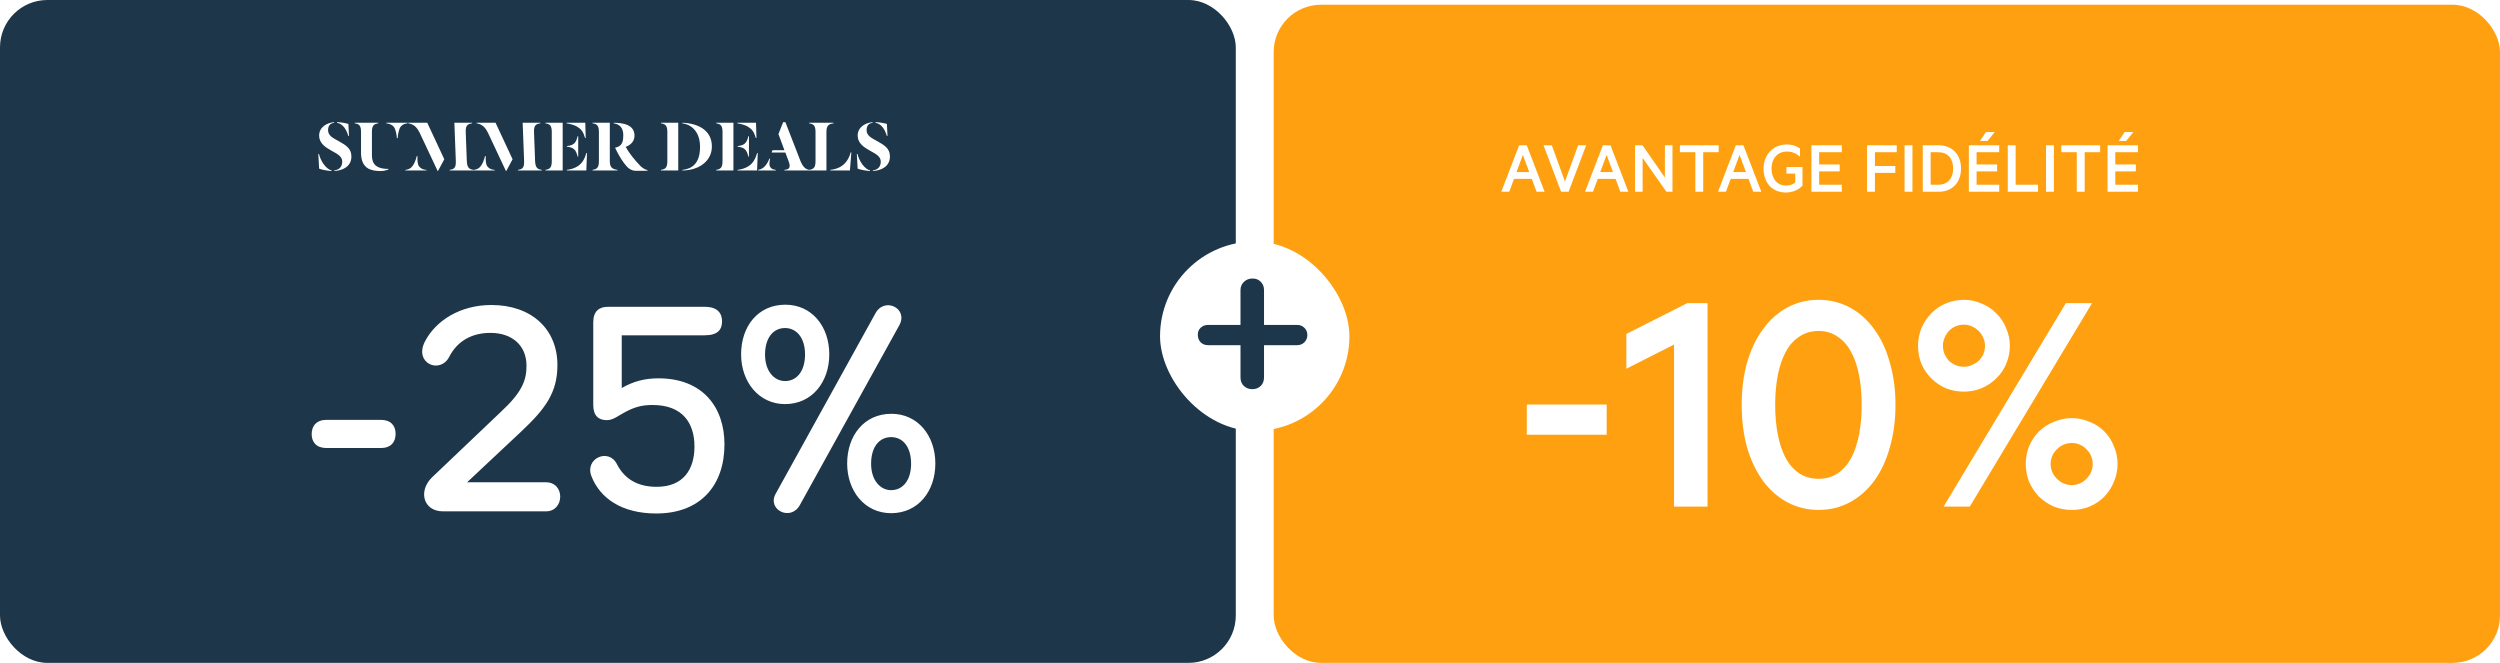
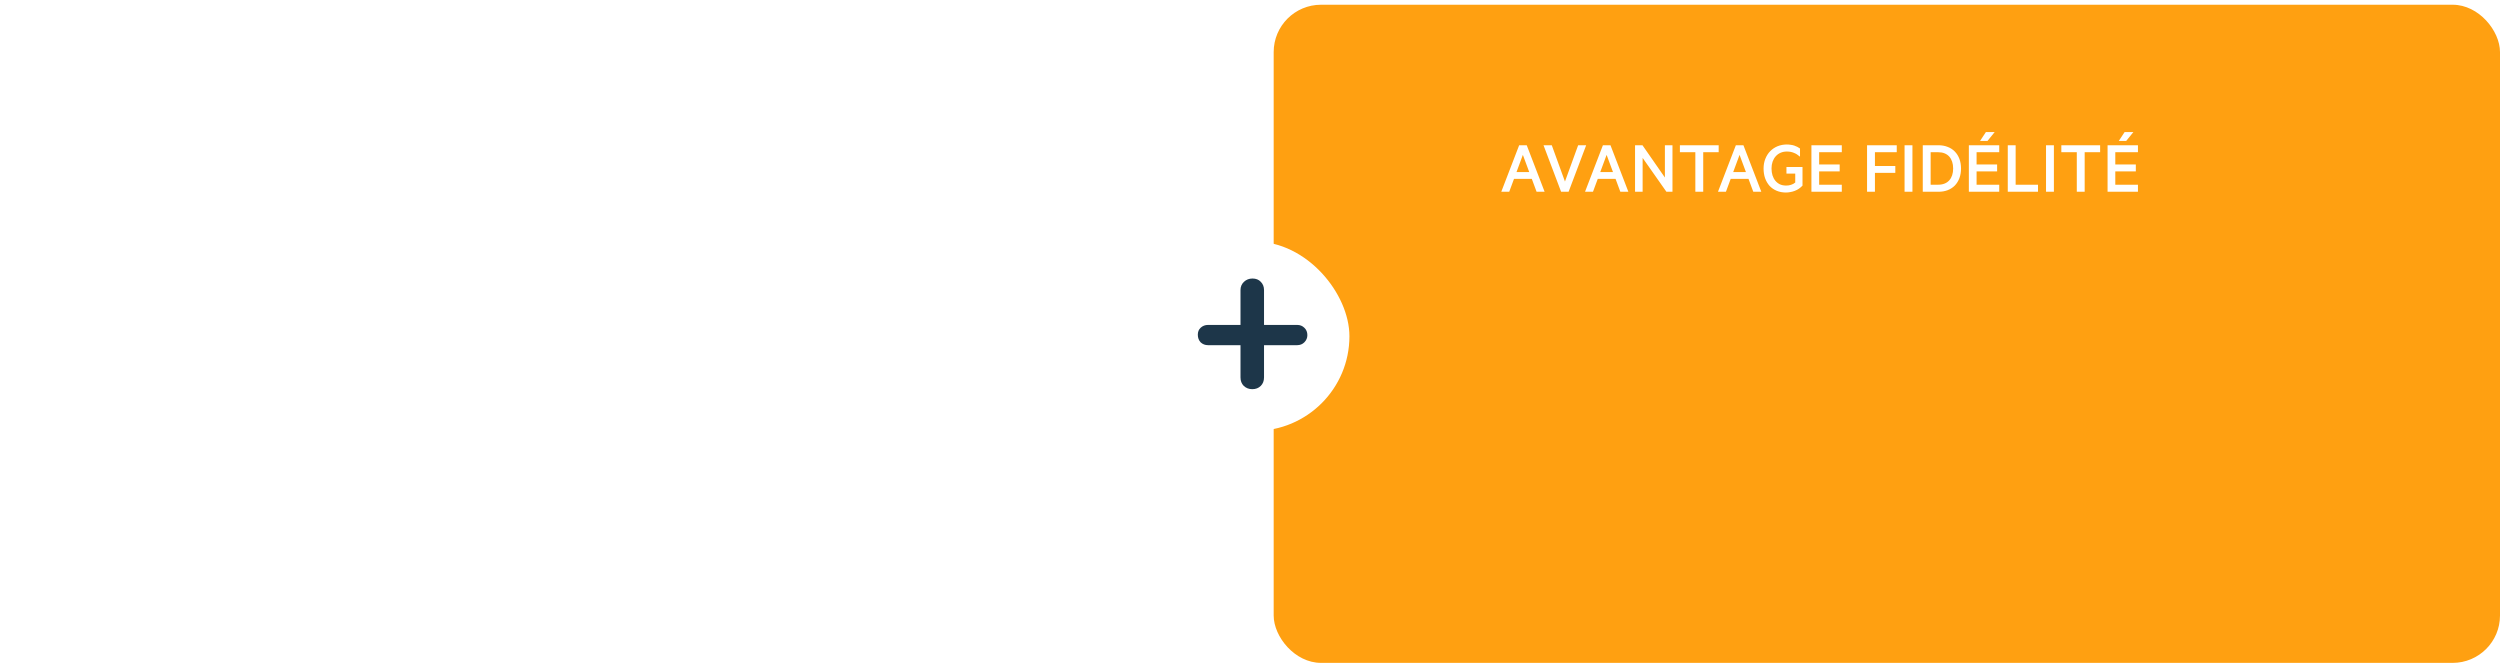
<svg xmlns="http://www.w3.org/2000/svg" width="528" height="140" viewBox="0 0 528 140" fill="none">
-   <rect width="261" height="140" rx="10" fill="#1D3649" />
-   <path d="M73.706 28.704H73.562C73.162 27.376 72.474 26.176 71.178 25.936V25.792C71.786 25.792 73.066 26 73.578 26.176L73.706 28.704ZM74.218 33.04C74.218 35.152 72.426 36.016 70.618 36.112V35.968C71.546 35.888 72.282 35.296 72.282 34.144C72.282 33.104 71.434 32.592 69.978 31.808C68.682 31.088 67.402 30.224 67.402 28.64C67.402 26.848 69.034 25.92 70.554 25.808V25.952C69.754 26.032 69.29 26.544 69.29 27.488C69.29 28.656 70.282 29.12 71.642 29.872C72.954 30.624 74.218 31.296 74.218 33.04ZM70.01 36.128C68.986 36.048 67.818 35.808 67.402 35.616L67.226 32.528H67.37C67.738 34.096 68.906 35.728 70.01 35.984V36.128ZM81.591 25.92H86.071V26.048C85.447 26.112 84.951 26.32 84.583 26.8C84.247 27.248 83.991 28.608 83.991 29.168H83.815C83.815 28.608 83.559 27.28 83.207 26.832C82.807 26.304 82.151 26.096 81.591 26.048V25.92ZM76.247 32.272V27.904C76.247 26.576 75.911 26.192 74.919 26.048V25.92H79.895V26.048C78.935 26.192 78.551 26.528 78.551 27.904V32.608C78.551 33.904 78.823 34.672 79.671 35.184C80.199 35.504 81.159 35.712 82.039 35.664V35.776C81.895 35.872 81.159 36.128 80.375 36.128C79.319 36.128 78.423 35.952 77.799 35.616C76.695 34.992 76.247 33.776 76.247 32.272ZM96.267 33.904L95.963 25.92H99.707V26.048C98.635 26.176 98.315 26.624 98.363 27.968L98.587 33.904C98.635 35.328 99.003 35.744 99.995 35.872V36H94.971V35.872C95.835 35.76 96.251 35.456 96.267 34.368V33.904ZM93.835 33.632L92.507 36.112H92.427L88.715 28.208C88.363 27.472 88.027 26.976 87.595 26.624C87.195 26.304 86.667 26.096 86.235 26.048V25.92H90.235L93.835 33.632ZM90.075 36H85.595V35.888C86.187 35.808 86.651 35.632 87.019 35.2C87.435 34.736 87.803 33.872 88.011 32.976H88.171C88.139 33.728 88.139 34.736 88.555 35.2C88.939 35.632 89.387 35.84 90.075 35.888V36ZM110.689 33.904L110.385 25.92H114.129V26.048C113.057 26.176 112.737 26.624 112.785 27.968L113.009 33.904C113.057 35.328 113.425 35.744 114.417 35.872V36H109.393V35.872C110.257 35.76 110.673 35.456 110.689 34.368V33.904ZM108.257 33.632L106.929 36.112H106.849L103.137 28.208C102.785 27.472 102.449 26.976 102.017 26.624C101.617 26.304 101.089 26.096 100.657 26.048V25.92H104.657L108.257 33.632ZM104.497 36H100.017V35.888C100.609 35.808 101.073 35.632 101.441 35.2C101.857 34.736 102.225 33.872 102.433 32.976H102.593C102.561 33.728 102.561 34.736 102.977 35.2C103.361 35.632 103.809 35.84 104.497 35.888V36ZM123.575 29.152C123.159 27.744 122.743 27.28 121.863 26.736C121.399 26.448 120.439 26.16 119.671 26.048V25.92H123.607L123.703 29.152H123.575ZM119.719 30.848C121.159 30.704 121.655 30.208 121.991 28.768H122.119V33.072H121.991C121.655 31.632 121.159 31.136 119.719 30.976V30.848ZM115.191 36V35.872C116.183 35.728 116.535 35.344 116.535 34.016V27.904C116.535 26.576 116.183 26.192 115.191 26.048V25.92H118.839V36H115.191ZM119.719 36V35.872C120.583 35.776 121.399 35.504 122.039 35.088C123.015 34.448 123.463 33.552 123.847 32.32H123.975L123.831 36H119.719ZM131.784 34.432C131.128 33.552 130.472 32.4 129.928 31.248V31.184C130.12 31.152 130.264 31.104 130.504 31.008C131.432 30.64 131.64 29.728 131.64 28.576C131.64 26.976 130.856 26.224 129.608 26.048V25.92C130.008 25.92 130.84 25.984 131.24 26.048C133.144 26.336 134.008 27.264 134.008 28.624C134.008 29.84 133.224 30.624 132.168 31.008V31.04C132.984 32.544 134.12 33.824 135 34.784C135.48 35.376 136.248 35.84 136.76 35.92V36.048C136.312 36.08 135.16 36.08 134.328 36.08C133.16 36.064 132.488 35.376 131.784 34.432ZM128.792 25.92V34.016C128.792 35.392 129.352 35.728 130.408 35.872V36H125.144V35.872C126.136 35.728 126.488 35.344 126.488 34.016V27.904C126.488 26.576 126.136 26.192 125.144 26.048V25.92H128.792ZM139.597 36V35.872C140.589 35.728 140.941 35.344 140.941 34.016V27.904C140.941 26.576 140.589 26.192 139.597 26.048V25.92H143.245V36H139.597ZM150.349 30.928C150.349 33.264 148.781 34.976 146.541 35.648C145.821 35.872 144.973 36 144.109 36V35.872C144.637 35.856 145.453 35.6 145.901 35.36C147.117 34.688 147.853 33.344 147.853 30.992C147.853 28.608 146.813 27.072 145.357 26.4C144.957 26.208 144.541 26.096 144.109 26.048V25.92C147.661 26.064 150.349 27.648 150.349 30.928ZM159.637 29.152C159.221 27.744 158.805 27.28 157.925 26.736C157.461 26.448 156.501 26.16 155.733 26.048V25.92H159.669L159.765 29.152H159.637ZM155.781 30.848C157.221 30.704 157.717 30.208 158.053 28.768H158.181V33.072H158.053C157.717 31.632 157.221 31.136 155.781 30.976V30.848ZM151.253 36V35.872C152.245 35.728 152.597 35.344 152.597 34.016V27.904C152.597 26.576 152.245 26.192 151.253 26.048V25.92H154.901V36H151.253ZM155.781 36V35.872C156.645 35.776 157.461 35.504 158.101 35.088C159.077 34.448 159.525 33.552 159.909 32.32H160.037L159.893 36H155.781ZM166.423 33.696L165.863 32.208H162.967L163.143 31.728H165.671L164.407 28.32L165.399 25.808H165.879L169.063 34.016C169.575 35.264 170.167 35.76 170.903 35.872V36H165.671V35.872C166.391 35.824 166.775 35.6 166.775 34.992C166.775 34.656 166.631 34.224 166.423 33.696ZM163.847 36H160.119V35.872C160.695 35.776 161.095 35.568 161.511 35.136C162.007 34.624 162.231 34.144 162.503 33.472L162.631 33.536C162.599 33.68 162.503 34.192 162.503 34.592C162.503 35.376 162.999 35.808 163.847 35.872V36ZM179.662 32.192H179.806L179.502 36H175.374V35.872C176.222 35.792 177.102 35.52 177.774 35.056C178.702 34.4 179.31 33.472 179.662 32.192ZM174.542 27.904V36H170.894V35.872C171.886 35.728 172.238 35.344 172.238 34.016V27.904C172.238 26.576 171.886 26.192 170.894 26.048V25.92H176.046V26.048C174.99 26.192 174.542 26.528 174.542 27.904ZM187.441 28.704H187.297C186.897 27.376 186.209 26.176 184.913 25.936V25.792C185.521 25.792 186.801 26 187.313 26.176L187.441 28.704ZM187.953 33.04C187.953 35.152 186.161 36.016 184.353 36.112V35.968C185.281 35.888 186.017 35.296 186.017 34.144C186.017 33.104 185.169 32.592 183.713 31.808C182.417 31.088 181.137 30.224 181.137 28.64C181.137 26.848 182.769 25.92 184.289 25.808V25.952C183.489 26.032 183.025 26.544 183.025 27.488C183.025 28.656 184.017 29.12 185.377 29.872C186.689 30.624 187.953 31.296 187.953 33.04ZM183.745 36.128C182.721 36.048 181.553 35.808 181.137 35.616L180.961 32.528H181.105C181.473 34.096 182.641 35.728 183.745 35.984V36.128Z" fill="white" />
  <g filter="url(#filter0_d_83_1913)">
    <path d="M80.417 90.624H68.961C66.849 90.624 65.825 89.408 65.825 87.68C65.825 85.952 66.849 84.672 68.961 84.672H80.417C82.529 84.672 83.553 85.888 83.553 87.616C83.553 89.408 82.529 90.624 80.417 90.624ZM115.294 97.856C119.39 97.856 119.262 104 115.294 104H93.598C89.374 104 88.286 99.712 91.23 96.832L105.758 83.008C110.11 78.976 111.198 76.48 111.198 73.28C111.198 68.8 107.998 66.304 103.582 66.304C99.422 66.304 96.478 68.224 94.878 71.36C92.958 75.072 87.454 72.768 89.694 68.224C91.998 63.68 97.246 60.416 103.774 60.416C112.286 60.416 117.726 65.536 117.726 73.088C117.726 78.976 115.166 82.368 109.982 87.232L98.654 97.856H115.294ZM153.007 89.856C153.007 98.432 148.016 104.448 138.608 104.448C131.248 104.448 126.704 101.184 124.911 96.576C123.44 92.8 128.56 90.56 130.288 94.016C131.824 97.024 134.512 98.816 138.672 98.816C144.368 98.816 146.672 95.104 146.672 90.304C146.672 85.44 144.24 81.536 137.84 81.536C135.792 81.536 134.192 81.856 131.952 83.072C130.608 83.776 129.52 84.736 128.176 84.736C126.448 84.736 125.296 83.84 125.296 81.536V64.064C125.296 61.696 126.576 60.8 128.368 60.8H148.848C151.6 60.8 152.496 62.208 152.496 63.872C152.496 65.6 151.6 66.816 148.848 66.816H131.312V77.952C133.744 76.544 136.176 75.904 139.056 75.904C148.464 75.904 153.007 82.048 153.007 89.856ZM175.145 70.848C175.145 76.608 171.561 81.344 165.801 81.344C160.233 81.344 156.521 76.608 156.521 70.848C156.521 64.896 160.105 60.352 165.865 60.352C171.433 60.352 175.145 64.896 175.145 70.848ZM168.937 102.656C167.017 106.176 161.961 103.68 163.817 100.288L184.873 62.208C186.793 58.624 191.913 61.12 189.929 64.704L168.937 102.656ZM170.025 70.848C170.025 67.264 168.169 65.28 165.801 65.28C163.369 65.28 161.577 67.264 161.577 70.912C161.577 74.368 163.497 76.48 165.801 76.48C168.297 76.48 170.025 74.368 170.025 70.848ZM197.545 93.888C197.545 99.712 193.961 104.384 188.201 104.384C182.633 104.384 178.921 99.712 178.921 93.888C178.921 88 182.505 83.392 188.265 83.392C193.833 83.392 197.545 88 197.545 93.888ZM192.425 93.952C192.425 90.304 190.633 88.32 188.201 88.32C185.769 88.32 183.977 90.304 183.977 93.952C183.977 97.408 185.897 99.52 188.201 99.52C190.697 99.52 192.425 97.408 192.425 93.952Z" fill="white" />
  </g>
  <rect x="269" y="1" width="259" height="139" rx="10" fill="#FFA011" />
  <g filter="url(#filter1_d_83_1913)">
    <path d="M321.63 28.708L320.286 32.34H322.974L321.63 28.708ZM324.526 36.5L323.518 33.78H319.758L318.75 36.5H317.07L320.846 26.676H322.446L326.222 36.5H324.526ZM331.288 36.5H329.704L325.992 26.676H327.736L330.52 34.34L333.304 26.676H335L331.288 36.5ZM339.318 28.708L337.974 32.34H340.662L339.318 28.708ZM342.214 36.5L341.206 33.78H337.446L336.438 36.5H334.758L338.534 26.676H340.134L343.91 36.5H342.214ZM353.226 26.676V36.5H351.946L346.922 29.348V36.5H345.322V26.676H346.89L351.626 33.492V26.676H353.226ZM354.793 28.148V26.676H362.985V28.148H359.721V36.5H358.057V28.148H354.793ZM367.396 28.708L366.052 32.34H368.74L367.396 28.708ZM370.292 36.5L369.284 33.78H365.524L364.516 36.5H362.836L366.612 26.676H368.212L371.988 36.5H370.292ZM377.218 35.188C377.41 35.188 377.592 35.177 377.762 35.156C377.944 35.124 378.114 35.081 378.274 35.028C378.434 34.975 378.589 34.911 378.738 34.836C378.888 34.751 379.026 34.655 379.154 34.548V32.66H377.298V31.268H380.69V35.204C380.456 35.449 380.2 35.668 379.922 35.86C379.656 36.041 379.368 36.191 379.058 36.308C378.76 36.425 378.45 36.511 378.13 36.564C377.821 36.628 377.506 36.66 377.186 36.66C376.472 36.66 375.821 36.537 375.234 36.292C374.648 36.047 374.146 35.7 373.73 35.252C373.325 34.793 373.01 34.255 372.786 33.636C372.573 33.017 372.466 32.335 372.466 31.588C372.466 30.852 372.589 30.175 372.834 29.556C373.08 28.927 373.421 28.388 373.858 27.94C374.306 27.481 374.829 27.129 375.426 26.884C376.034 26.639 376.685 26.516 377.378 26.516C377.656 26.516 377.922 26.537 378.178 26.58C378.445 26.612 378.696 26.665 378.93 26.74C379.165 26.815 379.384 26.905 379.586 27.012C379.8 27.119 379.992 27.236 380.162 27.364V29.092C379.949 28.911 379.736 28.751 379.522 28.612C379.309 28.473 379.085 28.361 378.85 28.276C378.626 28.18 378.392 28.111 378.146 28.068C377.901 28.025 377.645 28.004 377.378 28.004C376.909 28.004 376.472 28.089 376.066 28.26C375.672 28.431 375.33 28.676 375.042 28.996C374.754 29.316 374.53 29.7 374.37 30.148C374.221 30.585 374.146 31.065 374.146 31.588C374.146 32.111 374.216 32.596 374.354 33.044C374.493 33.481 374.696 33.86 374.962 34.18C375.229 34.5 375.549 34.751 375.922 34.932C376.306 35.103 376.738 35.188 377.218 35.188ZM382.572 26.676H388.988V28.148H384.204V30.74H388.54V32.196H384.204V35.012H388.988V36.5H382.572V26.676ZM395.986 36.5H394.322V26.676H400.594V28.148H395.986V31.06H400.29V32.516H395.986V36.5ZM403.908 26.676V36.5H402.244V26.676H403.908ZM406.088 36.5V26.676H409.4C410.115 26.676 410.765 26.793 411.352 27.028C411.949 27.252 412.456 27.583 412.872 28.02C413.288 28.447 413.608 28.964 413.832 29.572C414.056 30.18 414.168 30.852 414.168 31.588C414.168 32.324 414.056 32.996 413.832 33.604C413.608 34.212 413.288 34.735 412.872 35.172C412.456 35.599 411.949 35.929 411.352 36.164C410.765 36.388 410.115 36.5 409.4 36.5H406.088ZM407.752 35.012H409.336C409.848 35.012 410.301 34.932 410.696 34.772C411.091 34.612 411.421 34.383 411.688 34.084C411.955 33.785 412.157 33.428 412.296 33.012C412.435 32.585 412.504 32.111 412.504 31.588C412.504 31.055 412.435 30.58 412.296 30.164C412.157 29.737 411.955 29.375 411.688 29.076C411.421 28.777 411.091 28.548 410.696 28.388C410.301 28.228 409.848 28.148 409.336 28.148H407.752V35.012ZM419.758 25.764H418.19L419.422 23.892H421.278L419.758 25.764ZM415.822 26.676H422.238V28.148H417.454V30.74H421.79V32.196H417.454V35.012H422.238V36.5H415.822V26.676ZM424.041 36.5V26.676H425.705V35.012H430.425V36.5H424.041ZM433.783 26.676V36.5H432.119V26.676H433.783ZM435.355 28.148V26.676H443.547V28.148H440.283V36.5H438.619V28.148H435.355ZM449.055 25.764H447.487L448.719 23.892H450.575L449.055 25.764ZM445.119 26.676H451.535V28.148H446.751V30.74H451.087V32.196H446.751V35.012H451.535V36.5H445.119V26.676Z" fill="white" />
  </g>
  <g filter="url(#filter2_d_83_1913)">
-     <path d="M322.461 87.81V81.44H339.331V87.81H322.461ZM360.631 60.02V103H353.561V68.77L343.481 73.88V66.53L356.361 60.02H360.631ZM384.088 103.7C381.708 103.7 379.515 103.163 377.508 102.09C375.502 101.017 373.775 99.5 372.328 97.54C370.882 95.533 369.762 93.177 368.968 90.47C368.222 87.717 367.848 84.73 367.848 81.51C367.848 78.29 368.222 75.327 368.968 72.62C369.762 69.867 370.882 67.51 372.328 65.55C373.775 63.543 375.502 62.003 377.508 60.93C379.515 59.857 381.708 59.32 384.088 59.32C386.468 59.32 388.662 59.857 390.668 60.93C392.675 62.003 394.402 63.543 395.848 65.55C397.295 67.51 398.392 69.867 399.138 72.62C399.932 75.327 400.328 78.29 400.328 81.51C400.328 84.73 399.932 87.717 399.138 90.47C398.392 93.177 397.295 95.533 395.848 97.54C394.402 99.5 392.675 101.017 390.668 102.09C388.662 103.163 386.468 103.7 384.088 103.7ZM384.088 65.9C382.548 65.9 381.195 66.297 380.028 67.09C378.862 67.837 377.905 68.91 377.158 70.31C376.412 71.663 375.852 73.297 375.478 75.21C375.105 77.123 374.918 79.223 374.918 81.51C374.918 83.797 375.105 85.897 375.478 87.81C375.852 89.723 376.412 91.38 377.158 92.78C377.905 94.133 378.862 95.207 380.028 96C381.195 96.747 382.548 97.12 384.088 97.12C385.628 97.12 386.958 96.747 388.078 96C389.245 95.207 390.202 94.133 390.948 92.78C391.695 91.38 392.255 89.723 392.628 87.81C393.002 85.897 393.188 83.797 393.188 81.51C393.188 79.223 393.002 77.123 392.628 75.21C392.255 73.297 391.695 71.663 390.948 70.31C390.202 68.91 389.245 67.837 388.078 67.09C386.958 66.297 385.628 65.9 384.088 65.9ZM424.481 69.05C424.481 70.357 424.225 71.617 423.711 72.83C423.245 73.997 422.545 75.023 421.611 75.91C420.725 76.797 419.675 77.497 418.461 78.01C417.295 78.477 416.058 78.71 414.751 78.71C413.445 78.71 412.185 78.477 410.971 78.01C409.805 77.497 408.778 76.797 407.891 75.91C407.005 75.023 406.305 73.997 405.791 72.83C405.325 71.617 405.091 70.357 405.091 69.05C405.091 67.743 405.325 66.507 405.791 65.34C406.305 64.127 407.005 63.077 407.891 62.19C408.778 61.257 409.805 60.557 410.971 60.09C412.185 59.577 413.445 59.32 414.751 59.32C416.058 59.32 417.295 59.577 418.461 60.09C419.675 60.557 420.725 61.257 421.611 62.19C422.545 63.077 423.245 64.127 423.711 65.34C424.225 66.507 424.481 67.743 424.481 69.05ZM410.481 103L436.311 60.02H441.841L416.011 103H410.481ZM410.341 69.05C410.341 69.657 410.458 70.24 410.691 70.8C410.925 71.313 411.228 71.78 411.601 72.2C412.021 72.573 412.488 72.877 413.001 73.11C413.561 73.343 414.145 73.46 414.751 73.46C415.358 73.46 415.918 73.343 416.431 73.11C416.991 72.877 417.481 72.573 417.901 72.2C418.321 71.78 418.648 71.313 418.881 70.8C419.115 70.24 419.231 69.657 419.231 69.05C419.231 68.443 419.115 67.883 418.881 67.37C418.648 66.81 418.321 66.32 417.901 65.9C417.481 65.48 416.991 65.153 416.431 64.92C415.918 64.687 415.358 64.57 414.751 64.57C414.145 64.57 413.561 64.687 413.001 64.92C412.488 65.153 412.021 65.48 411.601 65.9C411.228 66.32 410.925 66.81 410.691 67.37C410.458 67.883 410.341 68.443 410.341 69.05ZM447.231 93.97C447.231 95.277 446.975 96.537 446.461 97.75C445.995 98.917 445.318 99.967 444.431 100.9C443.545 101.787 442.495 102.487 441.281 103C440.115 103.467 438.878 103.7 437.571 103.7C436.265 103.7 435.005 103.467 433.791 103C432.625 102.487 431.575 101.787 430.641 100.9C429.755 99.967 429.055 98.917 428.541 97.75C428.075 96.537 427.841 95.277 427.841 93.97C427.841 92.663 428.075 91.427 428.541 90.26C429.055 89.047 429.755 87.997 430.641 87.11C431.575 86.223 432.625 85.547 433.791 85.08C435.005 84.567 436.265 84.31 437.571 84.31C438.878 84.31 440.115 84.567 441.281 85.08C442.495 85.547 443.545 86.223 444.431 87.11C445.318 87.997 445.995 89.047 446.461 90.26C446.975 91.427 447.231 92.663 447.231 93.97ZM441.981 93.97C441.981 93.363 441.865 92.803 441.631 92.29C441.398 91.73 441.071 91.263 440.651 90.89C440.278 90.47 439.811 90.143 439.251 89.91C438.738 89.677 438.178 89.56 437.571 89.56C436.965 89.56 436.381 89.677 435.821 89.91C435.308 90.143 434.841 90.47 434.421 90.89C434.001 91.263 433.675 91.73 433.441 92.29C433.208 92.803 433.091 93.363 433.091 93.97C433.091 94.577 433.208 95.16 433.441 95.72C433.675 96.233 434.001 96.7 434.421 97.12C434.841 97.54 435.308 97.867 435.821 98.1C436.381 98.333 436.965 98.45 437.571 98.45C438.178 98.45 438.738 98.333 439.251 98.1C439.811 97.867 440.278 97.54 440.651 97.12C441.071 96.7 441.398 96.233 441.631 95.72C441.865 95.16 441.981 94.577 441.981 93.97Z" fill="white" />
-   </g>
+     </g>
  <rect x="245" y="51.011" width="40" height="40" rx="20" fill="white" />
  <path d="M255.14 72.901C254.527 72.901 254.005 72.701 253.576 72.303C253.177 71.873 252.978 71.337 252.978 70.693C252.978 70.079 253.177 69.589 253.576 69.221C254.005 68.822 254.527 68.623 255.14 68.623H273.954C274.567 68.623 275.073 68.822 275.472 69.221C275.901 69.619 276.116 70.141 276.116 70.785C276.116 71.367 275.901 71.873 275.472 72.303C275.073 72.701 274.567 72.901 273.954 72.901H255.14ZM264.478 82.193C263.773 82.193 263.175 81.963 262.684 81.503C262.224 81.043 261.994 80.445 261.994 79.709V61.263C261.994 60.557 262.239 59.975 262.73 59.515C263.221 59.055 263.819 58.825 264.524 58.825C265.26 58.825 265.843 59.055 266.272 59.515C266.732 59.975 266.962 60.557 266.962 61.263V79.709C266.962 80.445 266.732 81.043 266.272 81.503C265.812 81.963 265.214 82.193 264.478 82.193Z" fill="#1D3649" />
  <defs>
    <filter id="filter0_d_83_1913" x="61.825" y="58.624" width="139.72" height="55.552" filterUnits="userSpaceOnUse" color-interpolation-filters="sRGB">
      <feFlood flood-opacity="0" result="BackgroundImageFix" />
      <feColorMatrix in="SourceAlpha" type="matrix" values="0 0 0 0 0 0 0 0 0 0 0 0 0 0 0 0 0 0 127 0" result="hardAlpha" />
      <feOffset dy="4" />
      <feGaussianBlur stdDeviation="2" />
      <feComposite in2="hardAlpha" operator="out" />
      <feColorMatrix type="matrix" values="0 0 0 0 0 0 0 0 0 0 0 0 0 0 0 0 0 0 0.25 0" />
      <feBlend mode="normal" in2="BackgroundImageFix" result="effect1_dropShadow_83_1913" />
      <feBlend mode="normal" in="SourceGraphic" in2="effect1_dropShadow_83_1913" result="shape" />
    </filter>
    <filter id="filter1_d_83_1913" x="310.07" y="20.892" width="148.465" height="26.768" filterUnits="userSpaceOnUse" color-interpolation-filters="sRGB">
      <feFlood flood-opacity="0" result="BackgroundImageFix" />
      <feColorMatrix in="SourceAlpha" type="matrix" values="0 0 0 0 0 0 0 0 0 0 0 0 0 0 0 0 0 0 127 0" result="hardAlpha" />
      <feOffset dy="4" />
      <feGaussianBlur stdDeviation="3.5" />
      <feComposite in2="hardAlpha" operator="out" />
      <feColorMatrix type="matrix" values="0 0 0 0 0 0 0 0 0 0 0 0 0 0 0 0 0 0 0.25 0" />
      <feBlend mode="normal" in2="BackgroundImageFix" result="effect1_dropShadow_83_1913" />
      <feBlend mode="normal" in="SourceGraphic" in2="effect1_dropShadow_83_1913" result="shape" />
    </filter>
    <filter id="filter2_d_83_1913" x="315.461" y="56.32" width="138.77" height="58.38" filterUnits="userSpaceOnUse" color-interpolation-filters="sRGB">
      <feFlood flood-opacity="0" result="BackgroundImageFix" />
      <feColorMatrix in="SourceAlpha" type="matrix" values="0 0 0 0 0 0 0 0 0 0 0 0 0 0 0 0 0 0 127 0" result="hardAlpha" />
      <feOffset dy="4" />
      <feGaussianBlur stdDeviation="3.5" />
      <feComposite in2="hardAlpha" operator="out" />
      <feColorMatrix type="matrix" values="0 0 0 0 0 0 0 0 0 0 0 0 0 0 0 0 0 0 0.25 0" />
      <feBlend mode="normal" in2="BackgroundImageFix" result="effect1_dropShadow_83_1913" />
      <feBlend mode="normal" in="SourceGraphic" in2="effect1_dropShadow_83_1913" result="shape" />
    </filter>
  </defs>
</svg>